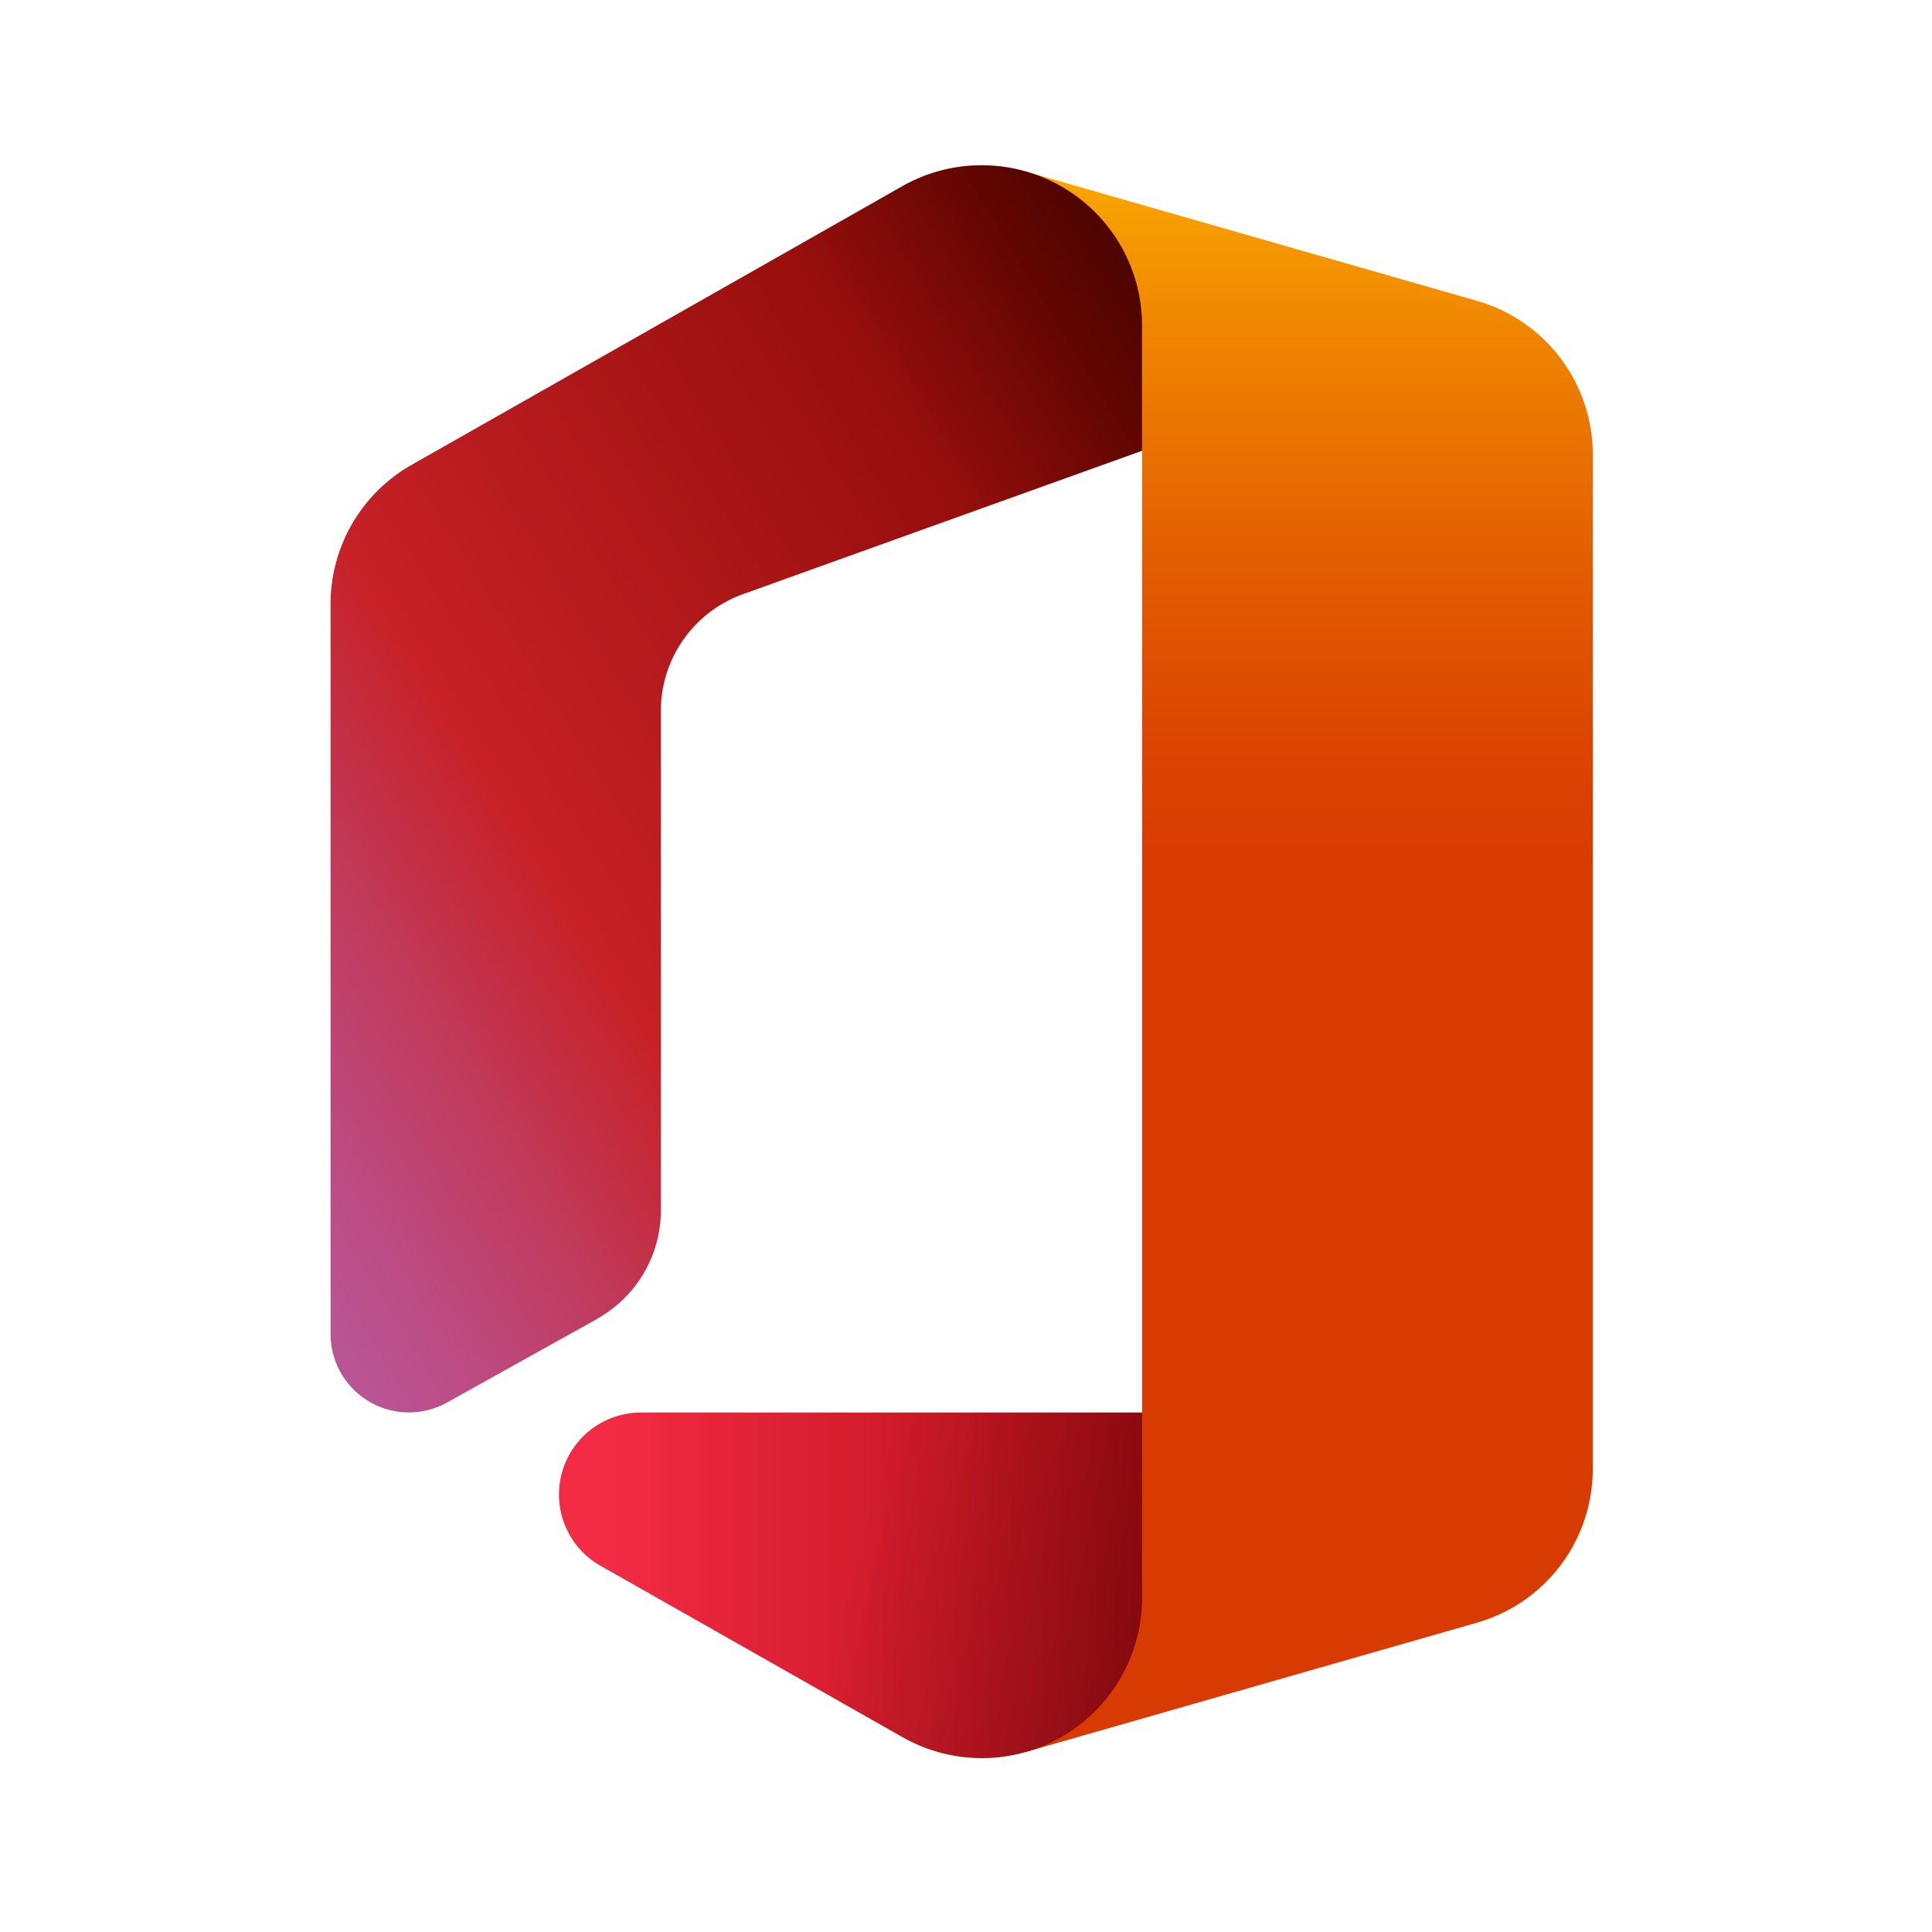
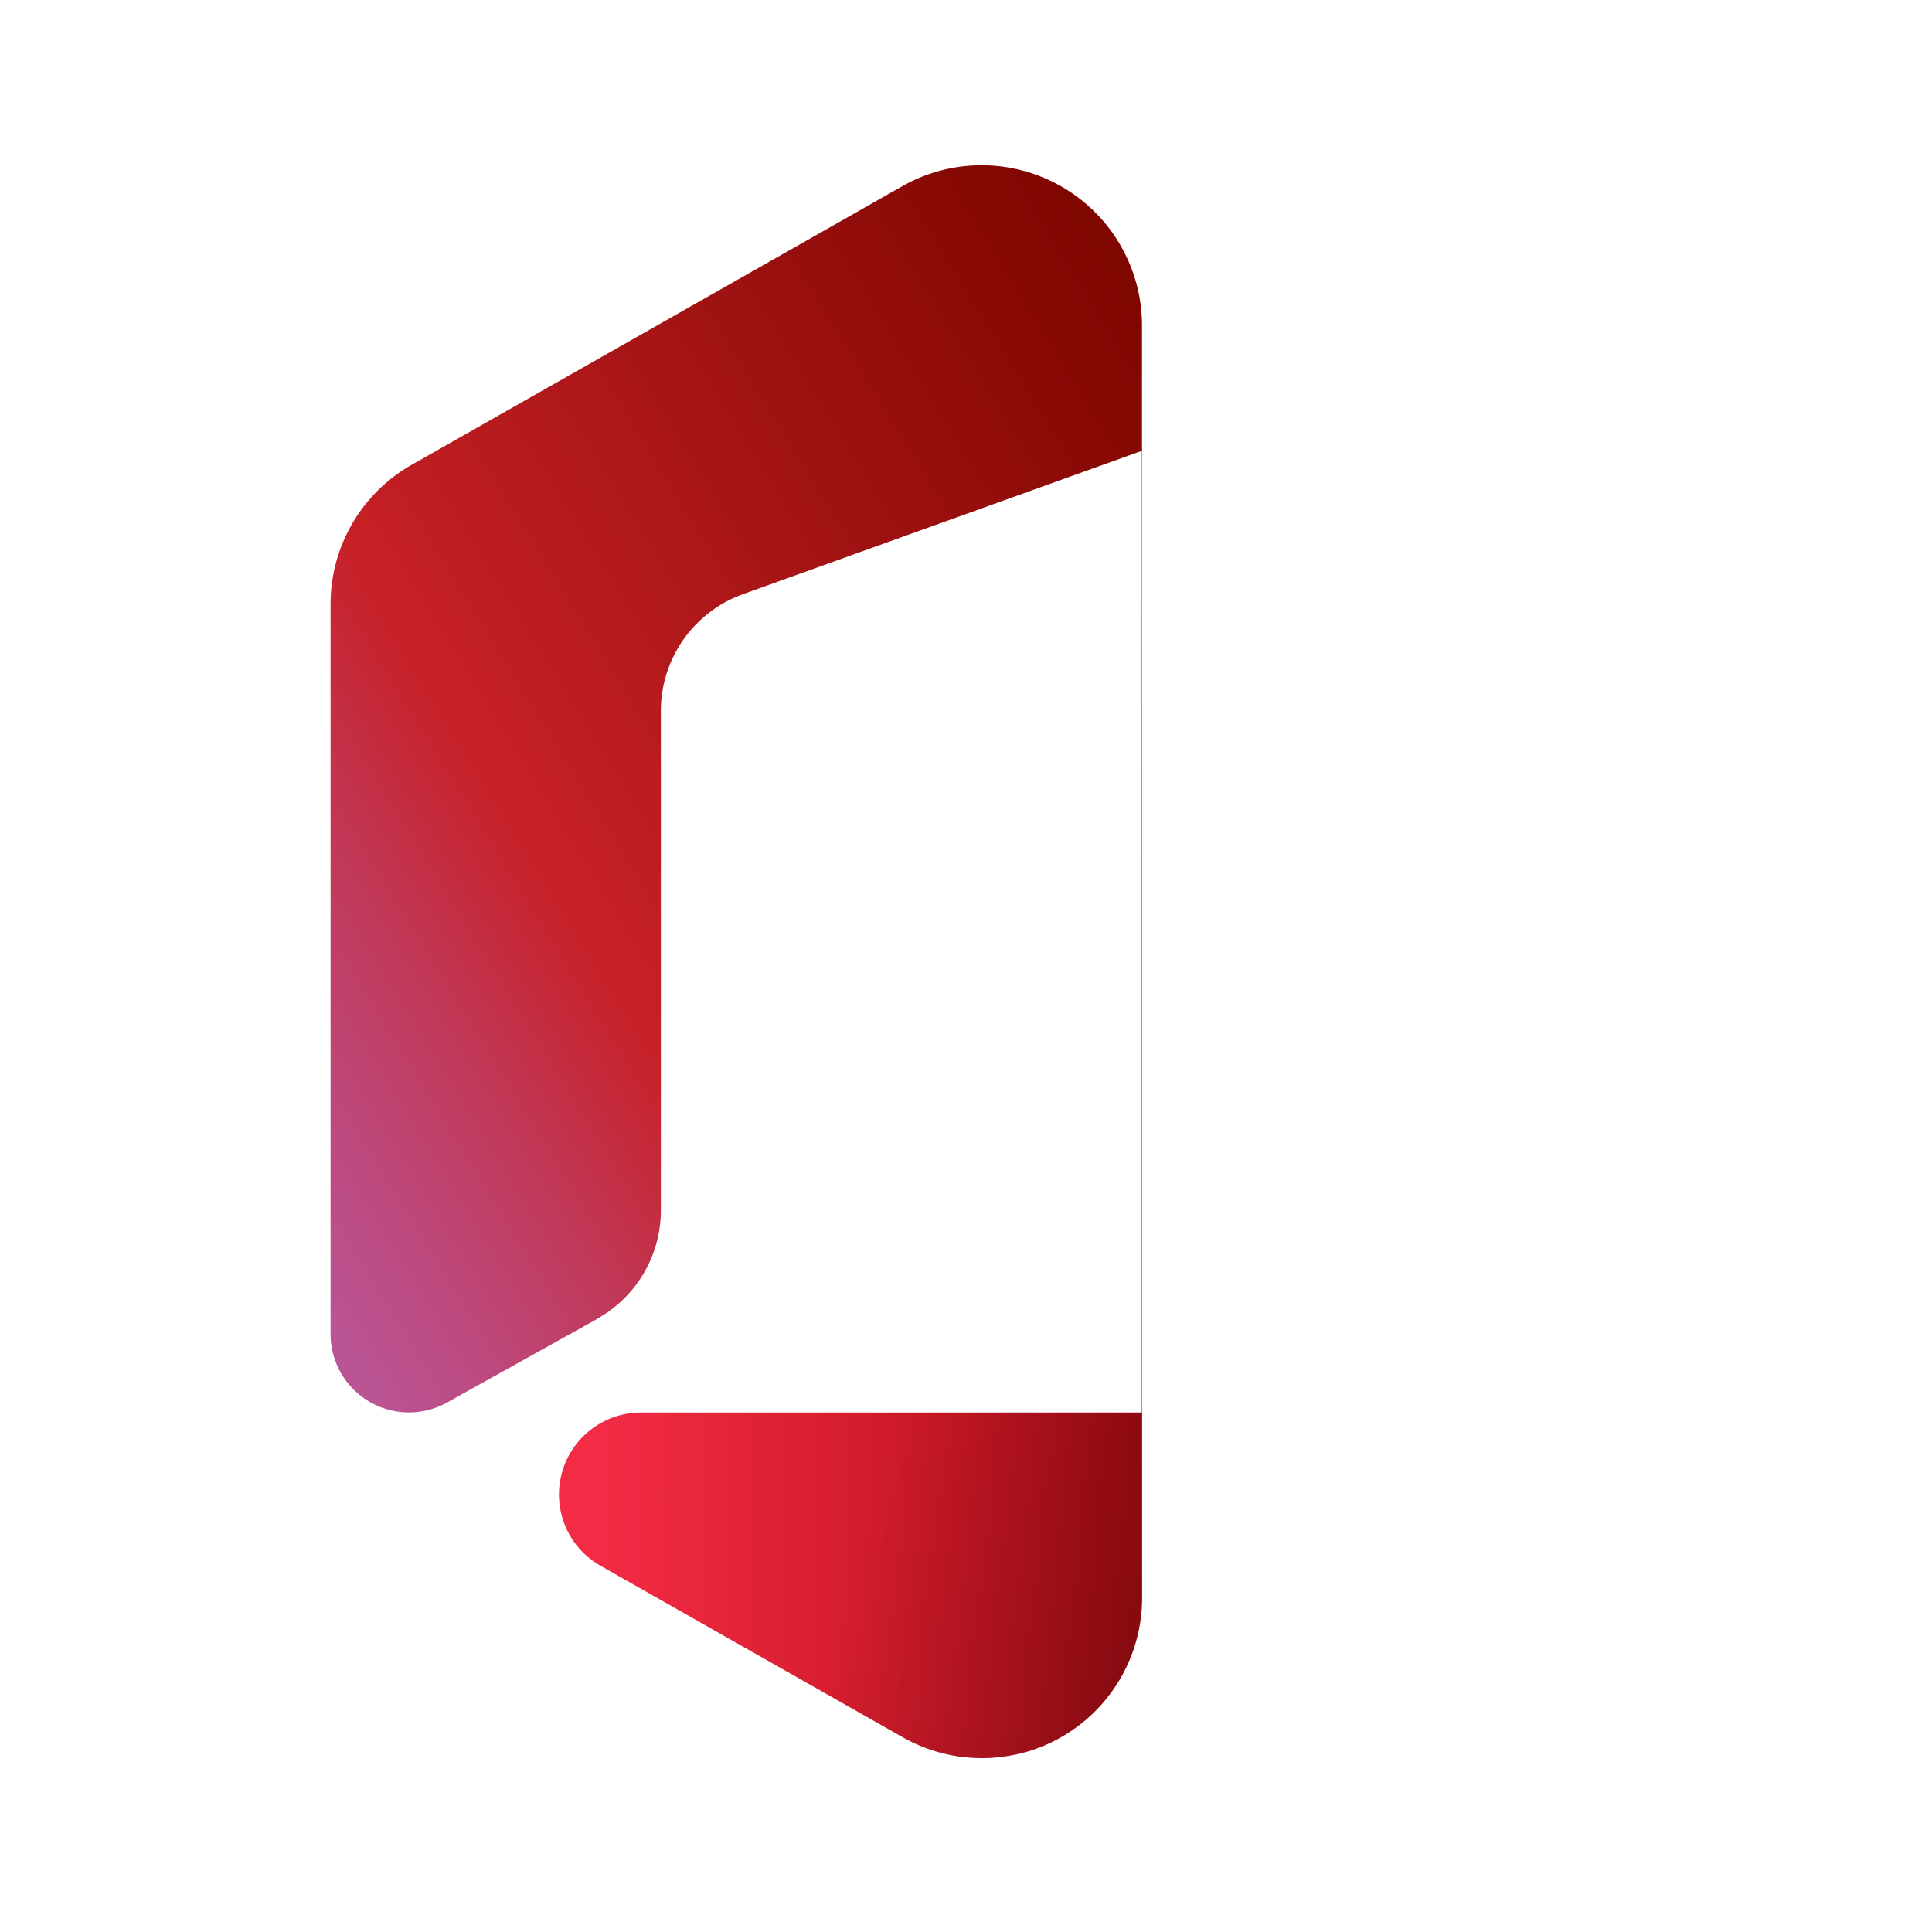
<svg xmlns="http://www.w3.org/2000/svg" xmlns:xlink="http://www.w3.org/1999/xlink" width="31" height="31" viewBox="0 0 31 31">
  <defs>
    <style>.a{fill:url(#a);}.b{fill:url(#b);}.c{fill:url(#c);}.d{fill:url(#d);}.e{fill:url(#e);}.f{fill:none;}</style>
    <linearGradient id="a" x1="0.5" y1="-0.057" x2="0.5" y2="0.93" gradientUnits="objectBoundingBox">
      <stop offset="0" stop-color="#ffb900" />
      <stop offset="0.166" stop-color="#ef8400" />
      <stop offset="0.313" stop-color="#e25c01" />
      <stop offset="0.429" stop-color="#db4401" />
      <stop offset="0.5" stop-color="#d83b01" />
    </linearGradient>
    <linearGradient id="b" x1="0.862" y1="-0.022" x2="-0.158" y2="0.927" gradientUnits="objectBoundingBox">
      <stop offset="0" stop-color="#800600" />
      <stop offset="0.6" stop-color="#c72127" />
      <stop offset="0.728" stop-color="#c13959" />
      <stop offset="0.847" stop-color="#bc4b81" />
      <stop offset="0.942" stop-color="#b95799" />
      <stop offset="1" stop-color="#b85ba2" />
    </linearGradient>
    <linearGradient id="c" x1="0.08" y1="0.5" x2="1.917" y2="0.5" gradientUnits="objectBoundingBox">
      <stop offset="0" stop-color="#f32b44" />
      <stop offset="0.6" stop-color="#a4070a" />
    </linearGradient>
    <linearGradient id="d" x1="0.883" y1="-0.041" x2="0.667" y2="0.16" gradientUnits="objectBoundingBox">
      <stop offset="0" stop-opacity="0.4" />
      <stop offset="1" stop-opacity="0" />
    </linearGradient>
    <linearGradient id="e" x1="1.329" y1="0.57" x2="0.506" y2="0.448" xlink:href="#d" />
  </defs>
-   <path class="a" d="M34.134,31.067l7.239-2.074a2.565,2.565,0,0,0,1.858-2.468V10.249a2.565,2.565,0,0,0-1.859-2.466L34.134,5.709,36,10.189V25.62Z" transform="translate(-17.674 -2.956)" />
+   <path class="a" d="M34.134,31.067a2.565,2.565,0,0,0,1.858-2.468V10.249a2.565,2.565,0,0,0-1.859-2.466L34.134,5.709,36,10.189V25.62Z" transform="translate(-17.674 -2.956)" />
  <path class="b" d="M15.283,24.008l-2.411,1.343A1.258,1.258,0,0,1,11,24.253V12.54a2.568,2.568,0,0,1,1.3-2.233l7.872-4.47A2.575,2.575,0,0,1,21.445,5.5h0A2.572,2.572,0,0,1,24.02,8.075v2.006l-6.4,2.3A1.99,1.99,0,0,0,16.3,14.253v8.016a1.991,1.991,0,0,1-1.022,1.739Z" transform="translate(-5.696 -2.848)" />
  <path class="c" d="M27.952,47v2.97a2.572,2.572,0,0,1-2.575,2.575h0a2.575,2.575,0,0,1-1.271-.338l-4.845-2.749A1.315,1.315,0,0,1,19.91,47Z" transform="translate(-9.627 -24.335)" />
-   <path class="d" d="M15.283,24.008l-2.411,1.343A1.258,1.258,0,0,1,11,24.253V12.54a2.568,2.568,0,0,1,1.3-2.233l7.872-4.47A2.575,2.575,0,0,1,21.445,5.5h0A2.572,2.572,0,0,1,24.02,8.075v2.006l-6.4,2.3A1.99,1.99,0,0,0,16.3,14.253v8.016a1.991,1.991,0,0,1-1.022,1.739Z" transform="translate(-5.696 -2.848)" />
  <path class="e" d="M27.952,47v2.97a2.572,2.572,0,0,1-2.575,2.575h0a2.575,2.575,0,0,1-1.271-.338l-4.845-2.749A1.315,1.315,0,0,1,19.91,47Z" transform="translate(-9.627 -24.335)" />
  <rect class="f" width="31" height="31" />
</svg>